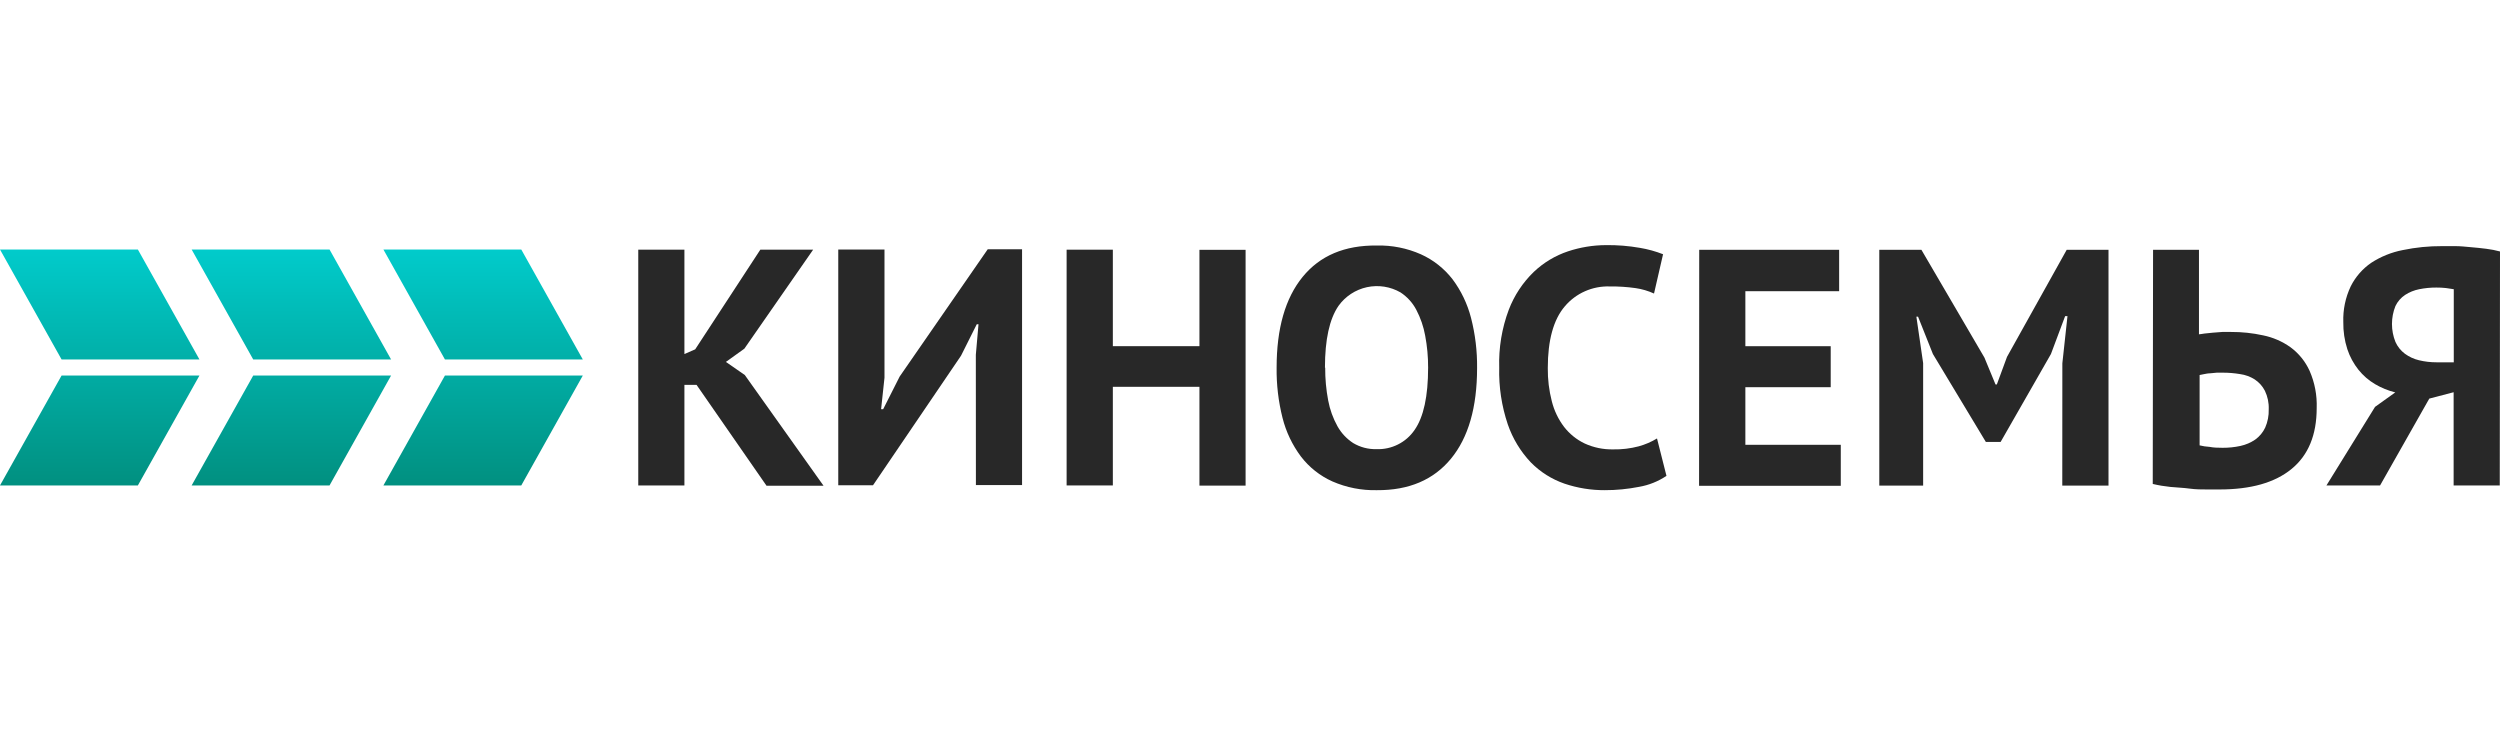
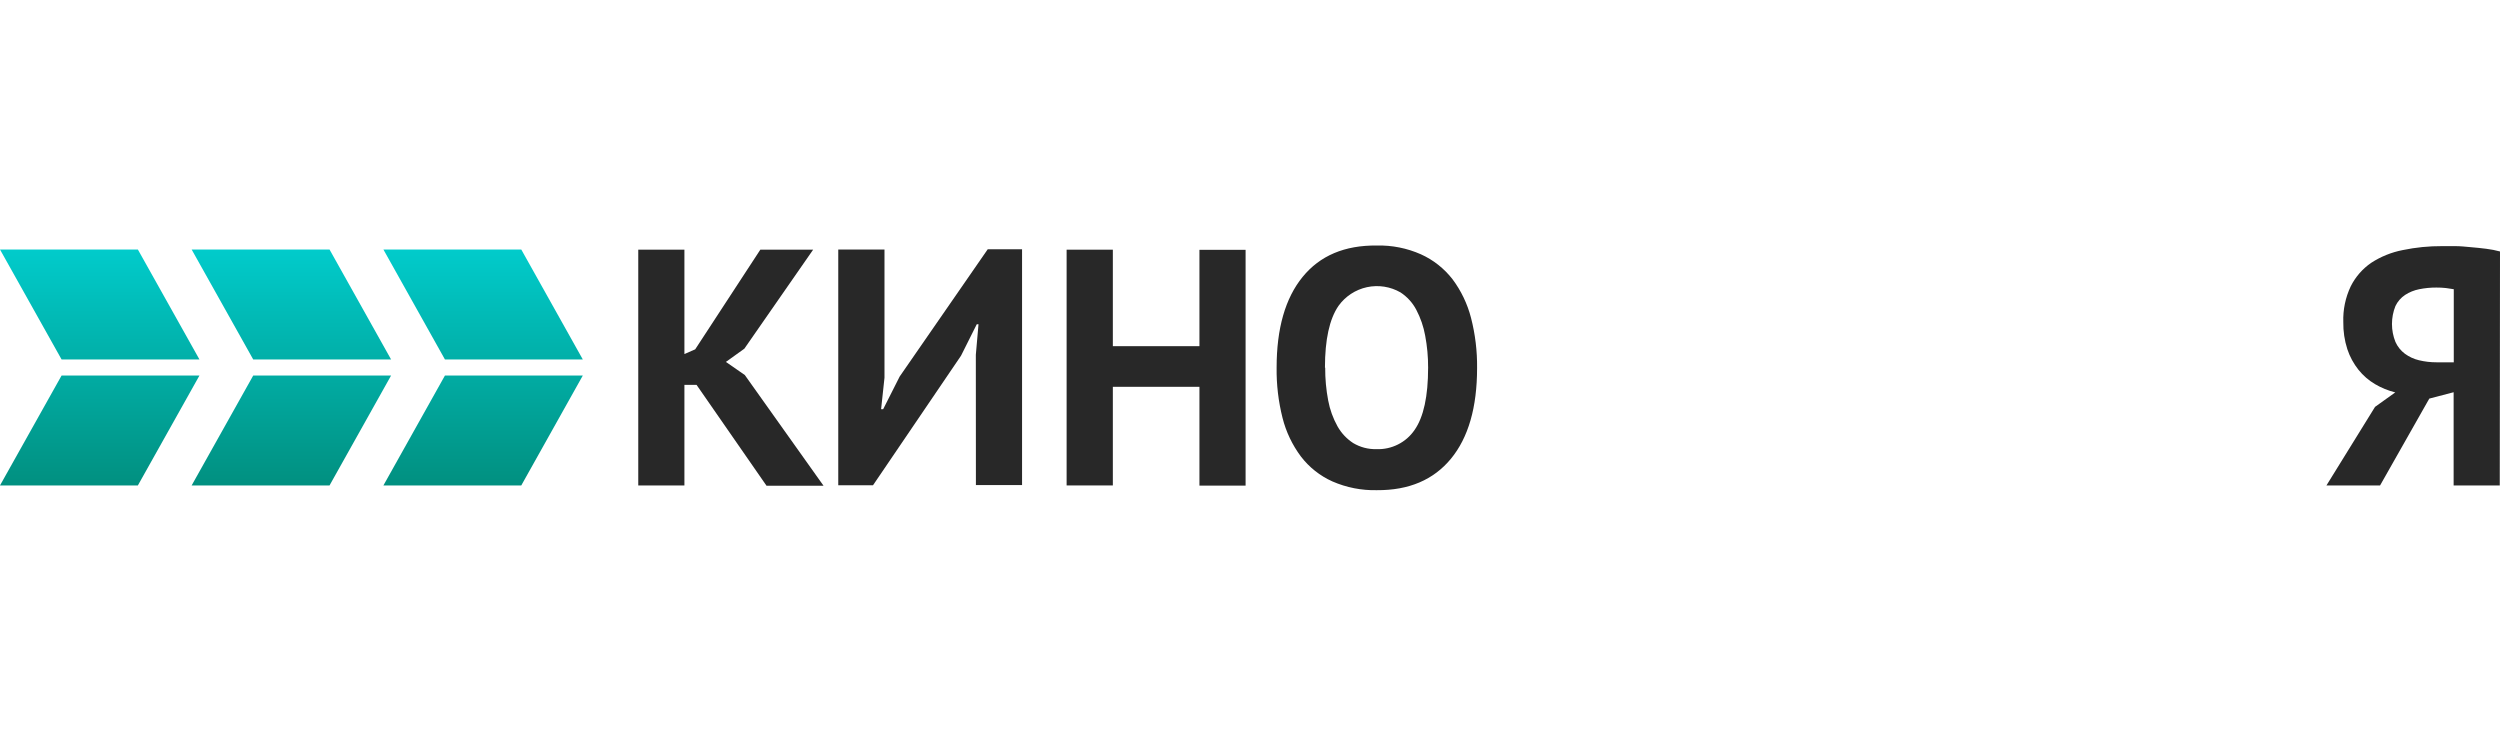
<svg xmlns="http://www.w3.org/2000/svg" width="102" height="30" viewBox="0 0 102 30" fill="none">
  <path d="M28.419 15.702H27.924V19.806H26.041V10.187H27.924V14.445L28.364 14.253L31.021 10.187H33.176L30.369 14.227L29.617 14.766L30.388 15.301L33.601 19.819H31.275L28.419 15.702Z" fill="#282828" />
  <path d="M39.814 14.477L39.923 13.23H39.852L39.21 14.512L35.618 19.8H34.201V10.18H36.087V15.413L35.949 16.696H36.033L36.707 15.362L40.299 10.171H41.7V19.79H39.817L39.814 14.477Z" fill="#282828" />
  <path d="M48.937 15.782H45.404V19.806H43.518V10.187H45.404V14.124H48.937V10.193H50.82V19.813H48.937V15.782Z" fill="#282828" />
  <path d="M52.086 15C52.086 13.401 52.439 12.167 53.146 11.299C53.853 10.431 54.861 10.004 56.172 10.017C56.792 10.002 57.408 10.125 57.974 10.376C58.479 10.604 58.92 10.952 59.26 11.389C59.614 11.861 59.871 12.399 60.018 12.97C60.19 13.638 60.273 14.326 60.265 15.016C60.265 16.619 59.91 17.852 59.199 18.716C58.487 19.58 57.481 20.007 56.179 19.999C55.555 20.014 54.935 19.892 54.364 19.643C53.857 19.416 53.415 19.067 53.078 18.626C52.726 18.155 52.47 17.619 52.327 17.049C52.158 16.379 52.077 15.69 52.086 15ZM54.068 15C54.065 15.449 54.106 15.898 54.19 16.34C54.259 16.709 54.387 17.064 54.569 17.392C54.724 17.669 54.945 17.905 55.212 18.078C55.498 18.248 55.826 18.334 56.159 18.325C56.464 18.337 56.766 18.271 57.038 18.134C57.31 17.998 57.543 17.794 57.714 17.543C58.081 17.02 58.267 16.173 58.267 15C58.269 14.563 58.229 14.127 58.148 13.698C58.082 13.329 57.96 12.972 57.785 12.64C57.635 12.353 57.413 12.109 57.142 11.931C56.728 11.692 56.239 11.616 55.771 11.717C55.303 11.819 54.889 12.091 54.611 12.479C54.242 13.016 54.058 13.856 54.058 15H54.068Z" fill="#282828" />
-   <path d="M67.992 19.415C67.654 19.642 67.272 19.795 66.87 19.864C66.411 19.954 65.944 20 65.476 19.999C64.917 20.002 64.361 19.912 63.831 19.733C63.313 19.554 62.843 19.258 62.459 18.867C62.038 18.423 61.717 17.893 61.518 17.315C61.267 16.57 61.148 15.786 61.168 15C61.143 14.193 61.276 13.389 61.56 12.633C61.783 12.052 62.13 11.527 62.578 11.094C62.977 10.715 63.454 10.428 63.976 10.254C64.472 10.089 64.992 10.004 65.515 10.001C65.983 9.994 66.451 10.032 66.912 10.113C67.234 10.167 67.549 10.254 67.853 10.373L67.484 11.976C67.245 11.867 66.992 11.793 66.732 11.755C66.384 11.706 66.033 11.683 65.682 11.687C65.334 11.675 64.988 11.741 64.669 11.882C64.351 12.022 64.069 12.233 63.844 12.499C63.382 13.04 63.15 13.879 63.15 15.016C63.145 15.473 63.2 15.929 63.314 16.372C63.409 16.751 63.579 17.107 63.815 17.418C64.038 17.705 64.325 17.937 64.654 18.094C65.018 18.261 65.416 18.343 65.817 18.335C66.17 18.342 66.522 18.3 66.864 18.209C67.125 18.137 67.374 18.029 67.606 17.889L67.992 19.415Z" fill="#282828" />
-   <path d="M69.328 10.193H75.037V11.88H71.211V14.124H74.693V15.798H71.211V18.149H75.104V19.822H69.322L69.328 10.193Z" fill="#282828" />
-   <path d="M84.144 14.823L84.353 12.899H84.257L83.678 14.445L81.626 18.03H81.022L78.863 14.445L78.256 12.919H78.188L78.464 14.814V19.813H76.675V10.193H78.394L80.964 14.589L81.417 15.686H81.471L81.886 14.56L84.321 10.193H86.027V19.813H84.141L84.144 14.823Z" fill="#282828" />
-   <path d="M87.845 10.193H89.718V13.64C89.763 13.64 89.84 13.621 89.946 13.608C90.052 13.595 90.165 13.582 90.29 13.573L90.669 13.544C90.798 13.544 90.916 13.544 91.026 13.544C91.465 13.542 91.904 13.588 92.333 13.682C92.737 13.764 93.119 13.93 93.454 14.169C93.792 14.418 94.059 14.75 94.232 15.131C94.441 15.609 94.54 16.127 94.521 16.648C94.521 17.745 94.18 18.572 93.496 19.133C92.812 19.694 91.832 19.97 90.557 19.97C90.428 19.97 90.258 19.97 90.043 19.97C89.827 19.97 89.59 19.97 89.333 19.935C89.076 19.899 88.819 19.893 88.555 19.867C88.312 19.842 88.07 19.802 87.832 19.745L87.845 10.193ZM90.682 18.27C90.927 18.271 91.172 18.246 91.411 18.194C91.627 18.147 91.833 18.059 92.015 17.934C92.19 17.808 92.329 17.641 92.42 17.446C92.523 17.212 92.572 16.958 92.564 16.702C92.575 16.44 92.521 16.179 92.407 15.943C92.311 15.756 92.168 15.597 91.993 15.481C91.812 15.366 91.608 15.292 91.395 15.263C91.159 15.224 90.921 15.204 90.682 15.205C90.604 15.201 90.526 15.201 90.447 15.205L90.171 15.231C90.078 15.231 89.995 15.253 89.917 15.266L89.744 15.301V18.171C89.877 18.204 90.012 18.224 90.149 18.232C90.306 18.264 90.483 18.27 90.682 18.27Z" fill="#282828" />
  <path d="M101.99 19.806H100.108V16.003L99.115 16.263L97.107 19.806H94.919L96.902 16.6L97.727 16.01C97.437 15.938 97.159 15.825 96.902 15.673C96.643 15.521 96.415 15.323 96.227 15.089C96.027 14.837 95.872 14.552 95.771 14.246C95.656 13.889 95.601 13.515 95.607 13.14C95.59 12.638 95.694 12.139 95.909 11.684C96.102 11.297 96.391 10.966 96.747 10.722C97.138 10.468 97.575 10.292 98.032 10.203C98.561 10.093 99.099 10.039 99.639 10.042C99.793 10.042 99.96 10.042 100.175 10.042C100.39 10.042 100.586 10.065 100.802 10.084C101.017 10.103 101.229 10.123 101.444 10.151C101.632 10.174 101.818 10.211 102 10.26L101.99 19.806ZM99.404 11.732C99.169 11.731 98.934 11.754 98.704 11.8C98.498 11.841 98.302 11.92 98.126 12.034C97.957 12.147 97.822 12.303 97.734 12.486C97.545 12.956 97.545 13.481 97.734 13.951C97.819 14.141 97.952 14.307 98.119 14.432C98.291 14.558 98.487 14.649 98.694 14.698C98.929 14.755 99.169 14.783 99.411 14.782H100.114V11.8L99.793 11.752C99.664 11.738 99.534 11.731 99.404 11.732Z" fill="#282828" />
  <path d="M5.625 19.806H0L2.513 15.321H8.138L5.625 19.806ZM13.445 19.806H7.819L10.332 15.321H15.957L13.445 19.806ZM23.779 15.321L21.268 19.806H15.643L18.154 15.321H23.779ZM8.138 14.667H2.513L0 10.18H5.625L8.138 14.667ZM15.957 14.667H10.332L7.819 10.18H13.445L15.957 14.667ZM23.779 14.667H18.154L15.643 10.18H21.268L23.779 14.667Z" fill="url(#paint0_linear_6388_10100)" />
  <defs>
    <linearGradient id="paint0_linear_6388_10100" x1="11.89" y1="10.18" x2="11.89" y2="19.806" gradientUnits="userSpaceOnUse">
      <stop stop-color="#01CBCB" />
      <stop offset="1" stop-color="#019080" />
    </linearGradient>
  </defs>
</svg>